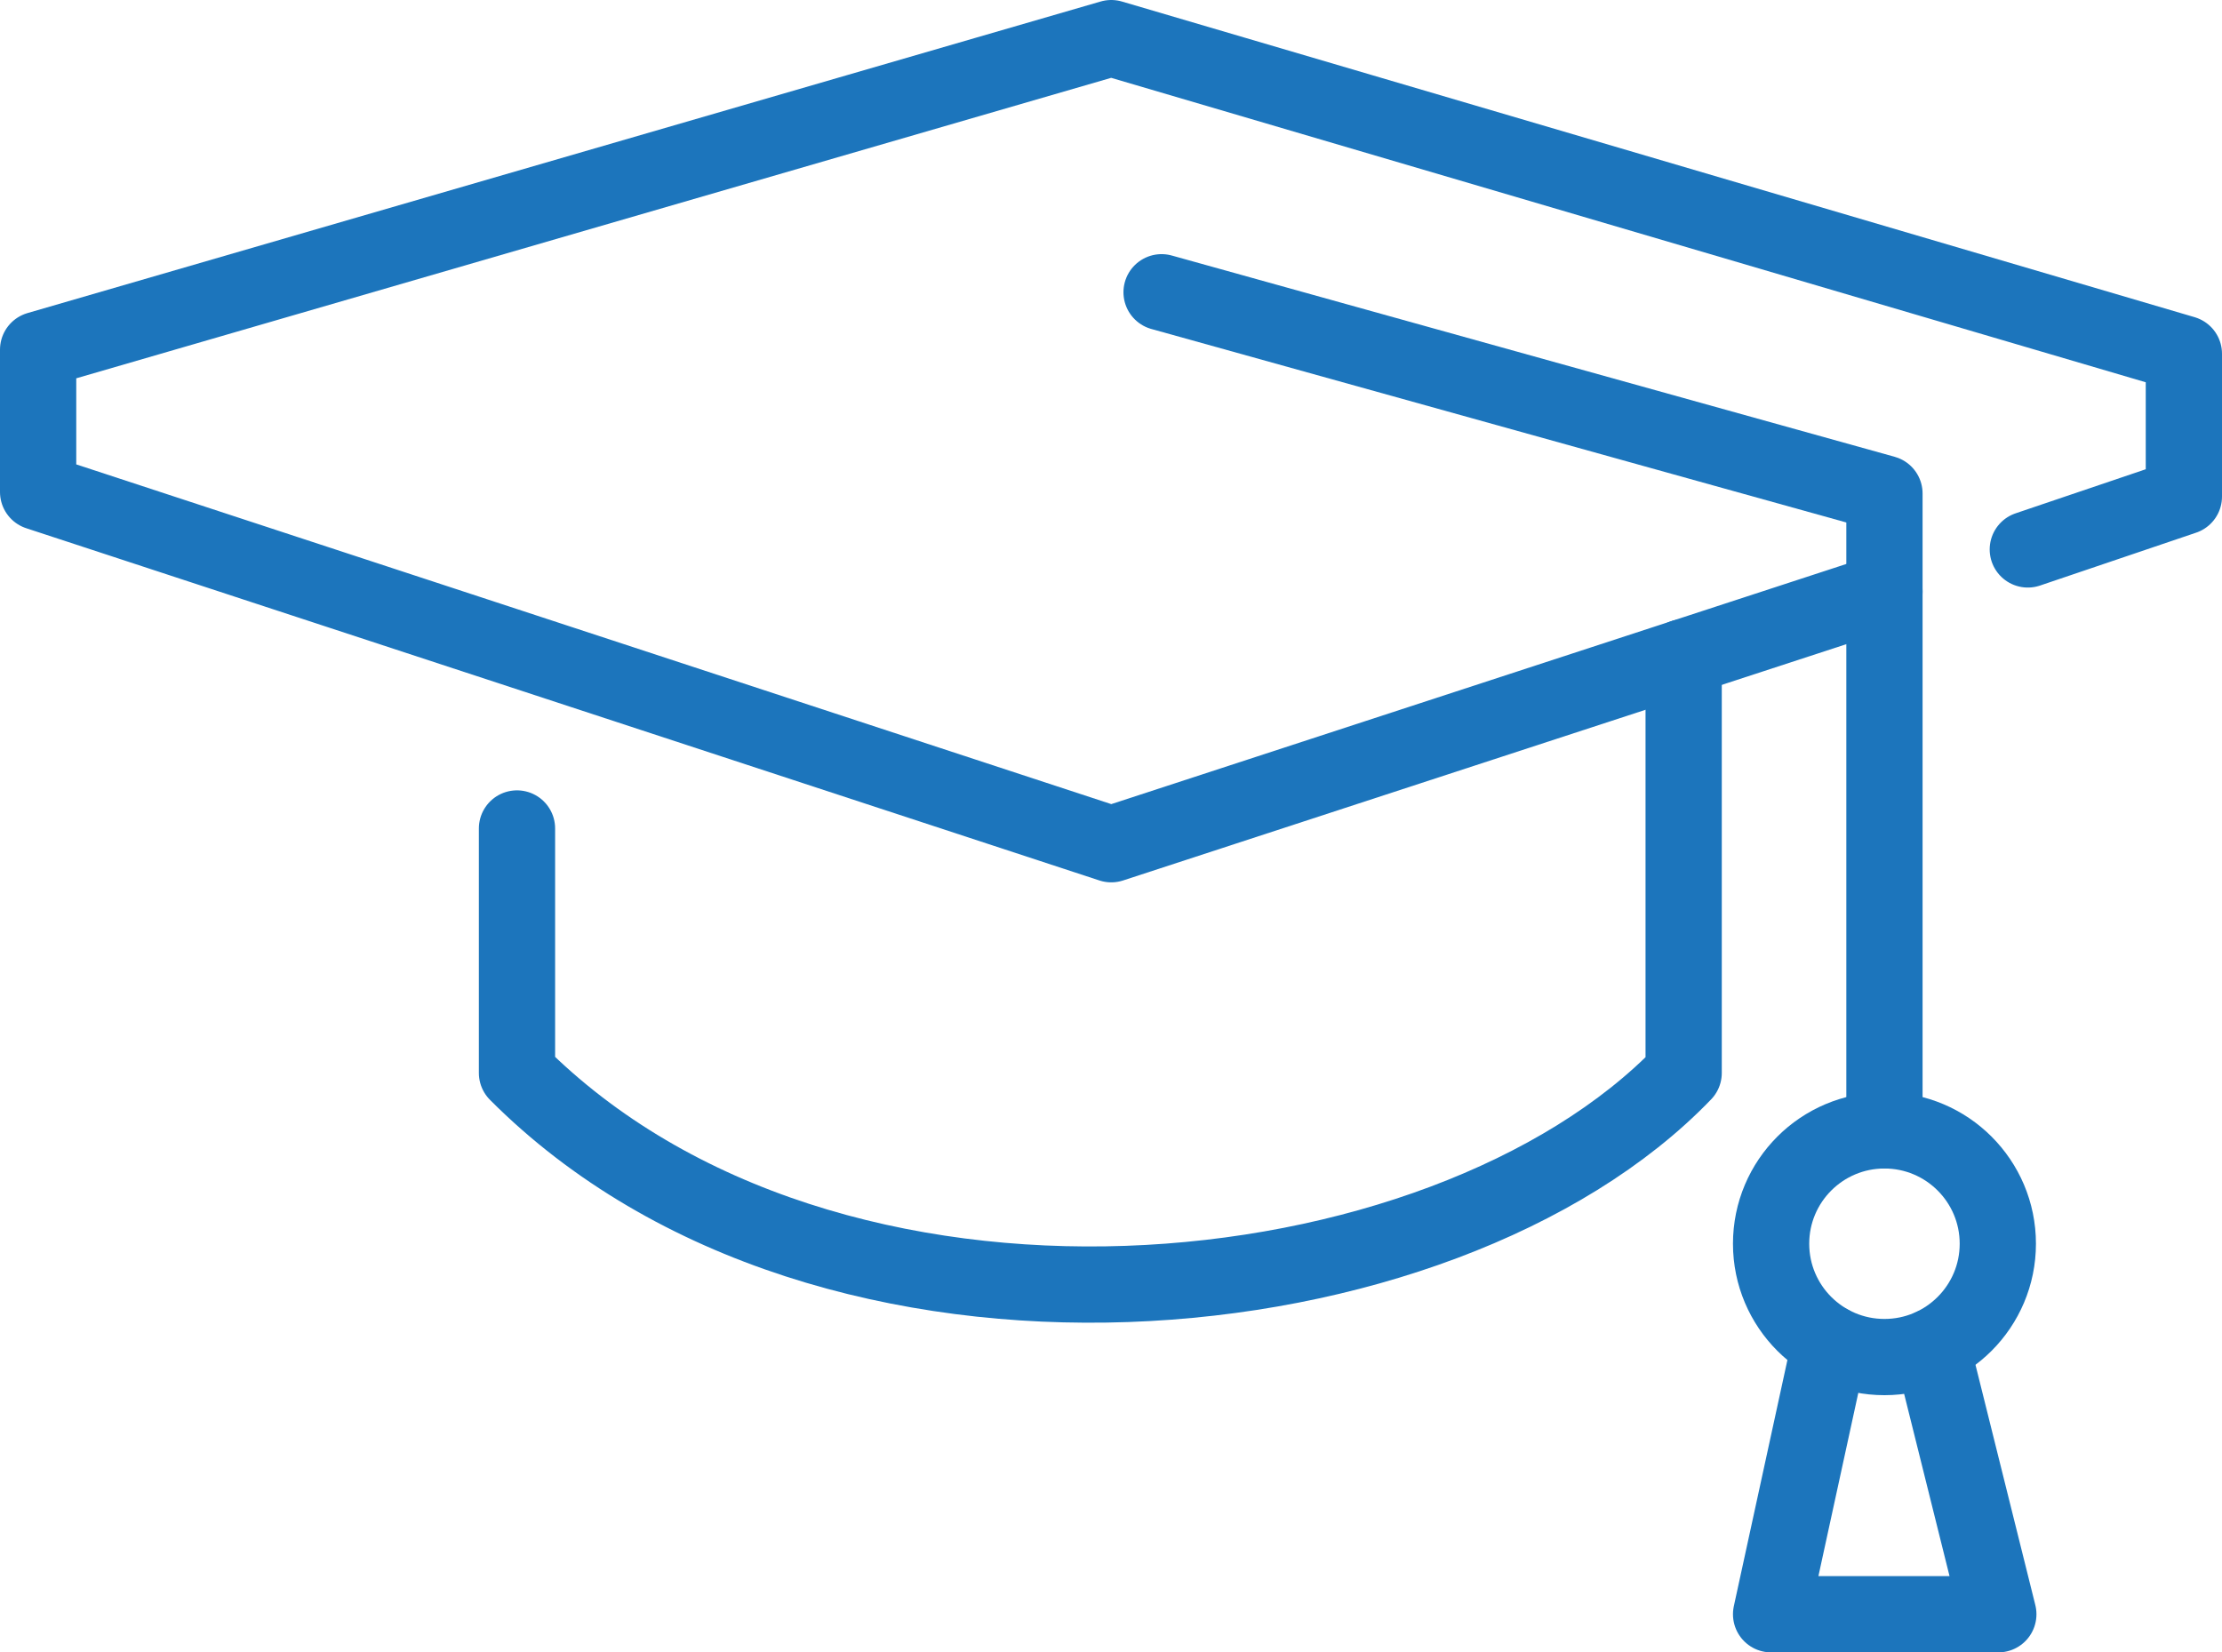
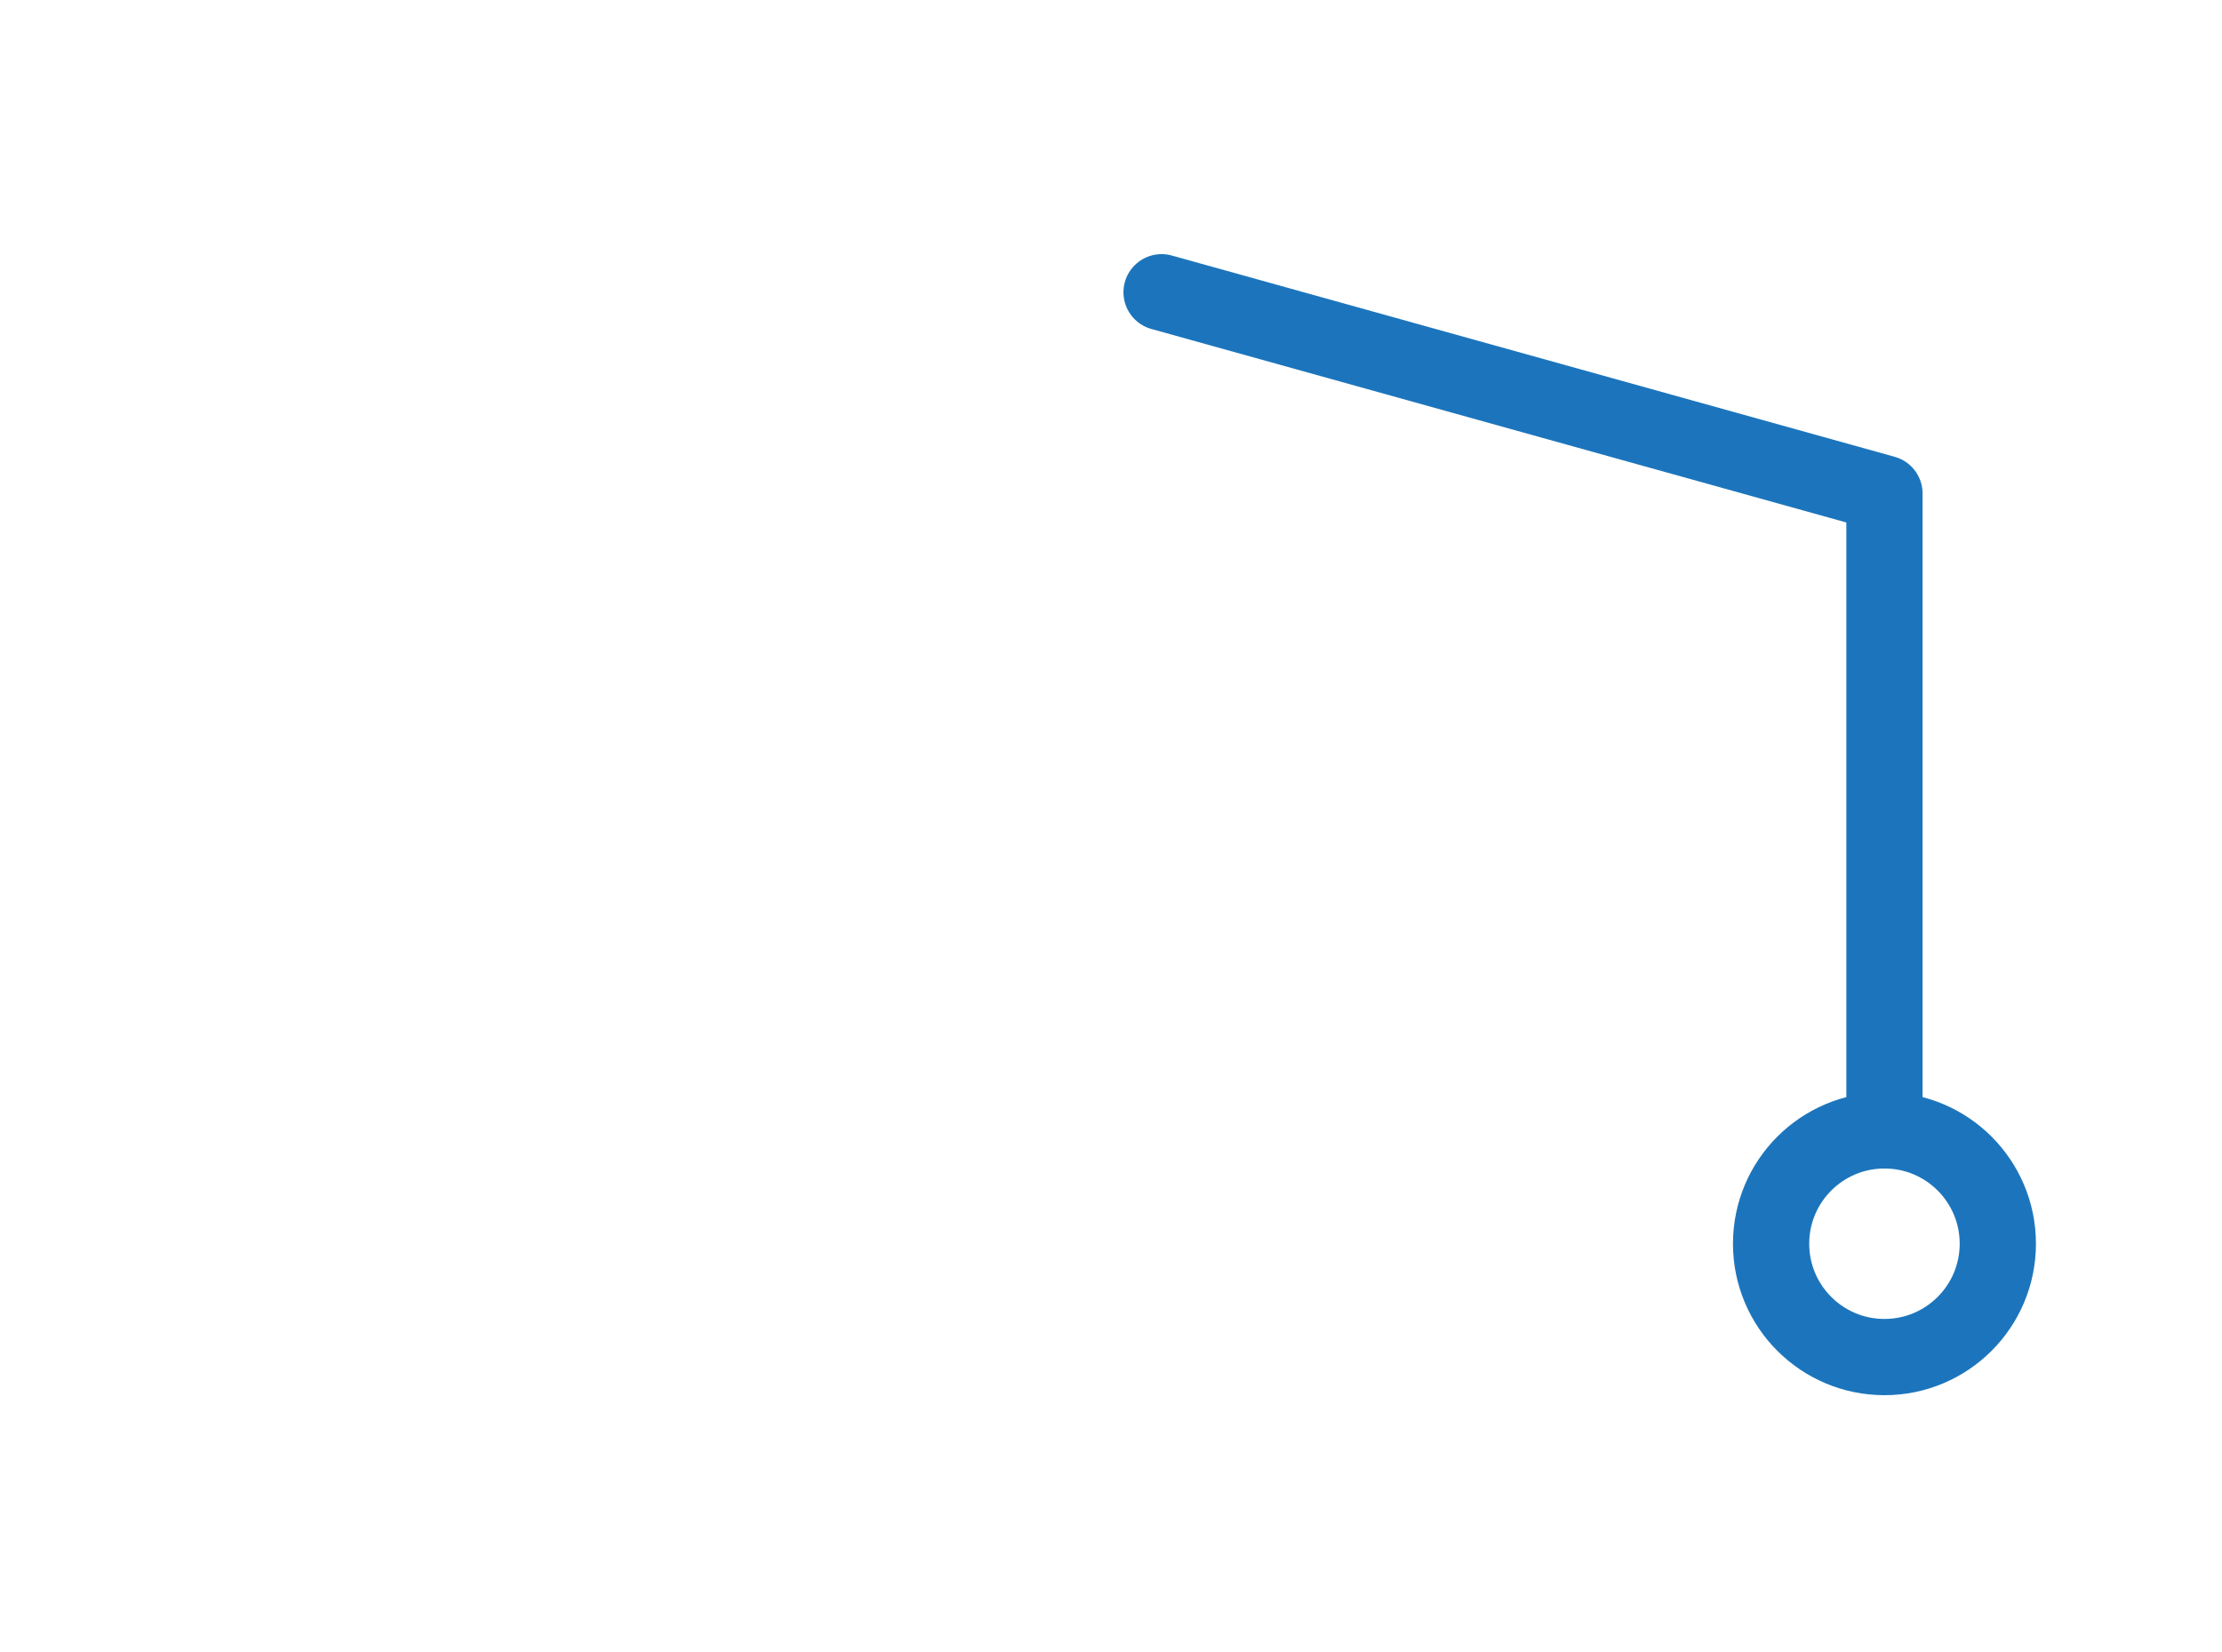
<svg xmlns="http://www.w3.org/2000/svg" id="Layer_2" data-name="Layer 2" viewBox="0 0 43.71 32.51">
  <defs>
    <style>.cls-1 { fill: none; stroke: #1c75bc; stroke-linecap: round; stroke-linejoin: round; stroke-width: 1.5px; }</style>
  </defs>
  <g id="Layer_2-2" data-name="Layer 2">
    <g>
-       <polyline class="cls-1" points="39.89 10.81 42.96 9.77 42.96 6.96 21.86 .75 .75 6.88 .75 9.68 21.86 16.61 37.07 11.64" />
      <circle class="cls-1" cx="37.07" cy="24.47" r="2.23" />
      <polyline class="cls-1" points="22.85 5.75 37.07 9.71 37.07 22.24" />
-       <polyline class="cls-1" points="36 26.43 34.84 31.76 39.31 31.76 38 26.5" />
-       <path class="cls-1" d="m10.17 16.3v4.81c6.13 6.15 18.22 4.92 22.95.0v-8.18" />
    </g>
  </g>
</svg>